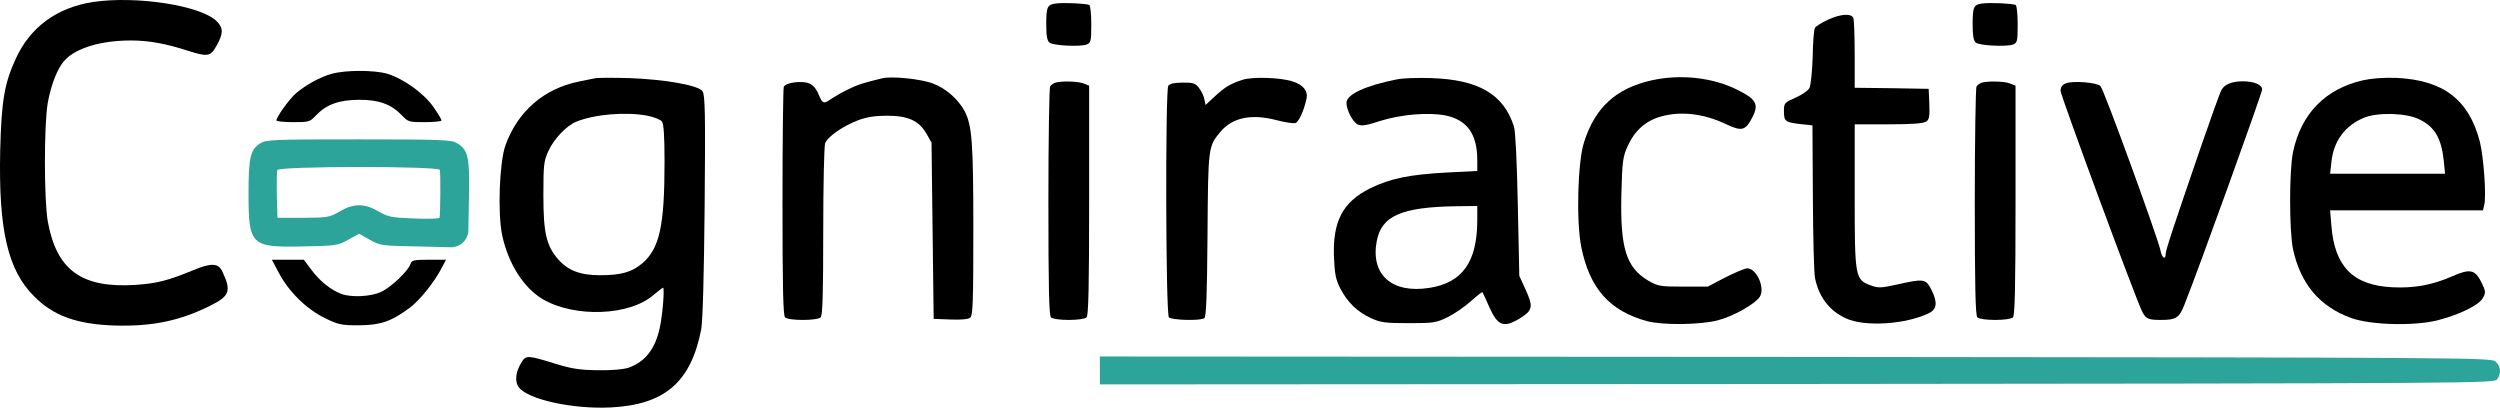
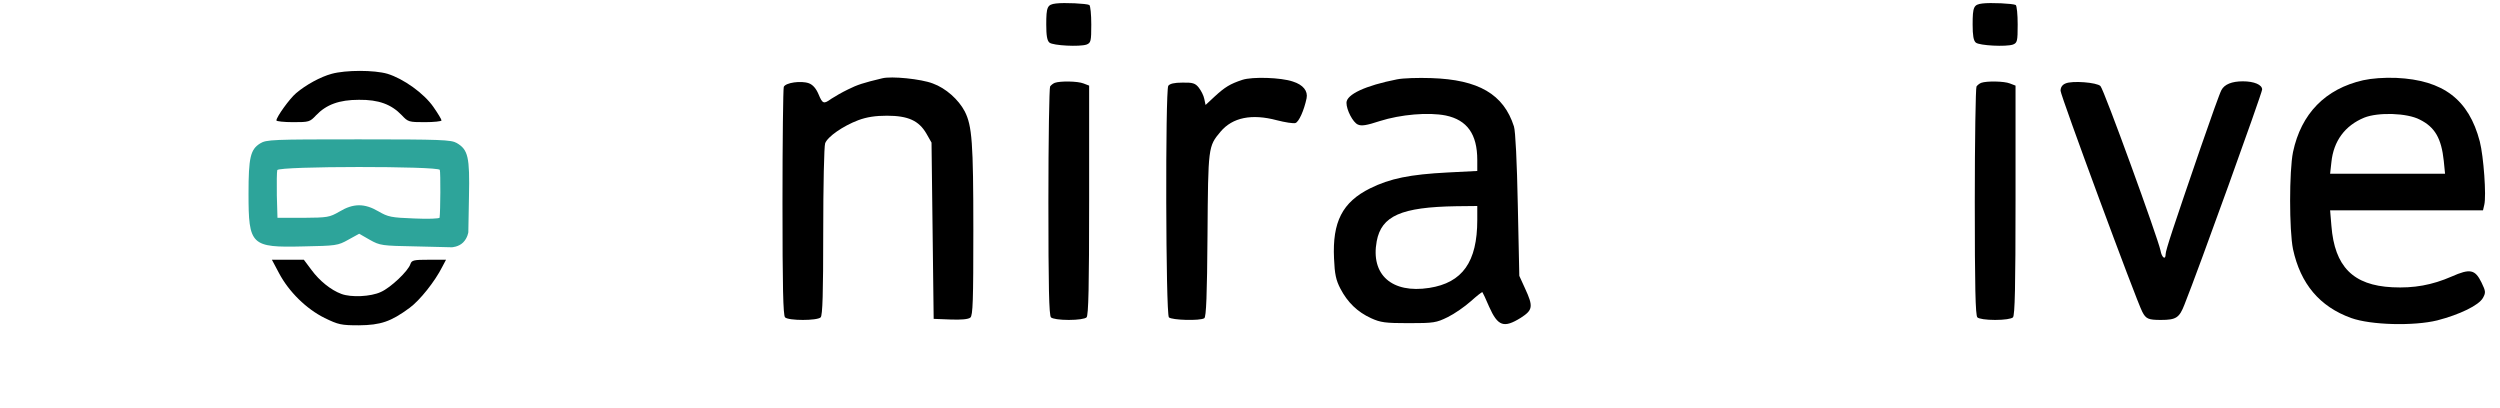
<svg xmlns="http://www.w3.org/2000/svg" width="417" height="68" viewBox="0 0 417 68" fill="none">
-   <path d="M15.521 0.333C9.476 1.265 5.041 4.528 2.644 9.763C0.713 13.959 0.248 16.791 0.033 25.11C-0.253 38.341 1.285 45.046 5.685 49.421C8.904 52.684 12.803 54.082 19.098 54.297C25.429 54.477 30.043 53.508 35.123 50.963C38.306 49.385 38.592 48.524 37.126 45.369C36.446 43.863 35.301 43.791 32.19 45.082C27.933 46.839 26.145 47.27 22.603 47.52C13.625 48.094 9.44 45.082 7.974 36.943C7.33 33.249 7.33 20.771 7.974 17.114C8.546 14.03 9.619 11.305 10.8 10.05C12.695 8.006 16.845 6.751 21.817 6.751C24.785 6.751 27.611 7.253 31.367 8.473C34.658 9.512 35.123 9.441 36.124 7.612C37.269 5.568 37.269 4.672 36.16 3.56C33.549 0.907 22.711 -0.743 15.521 0.333Z" fill="black" />
  <path d="M176.124 0.584C174.693 0.763 174.515 1.122 174.515 4.098C174.515 5.927 174.658 6.787 175.051 7.11C175.659 7.612 180.095 7.827 181.239 7.433C181.955 7.146 182.026 6.895 182.026 4.098C182.026 2.413 181.883 0.979 181.704 0.835C181.239 0.584 177.483 0.405 176.124 0.584Z" fill="black" />
  <path d="M330.646 0.584C329.215 0.763 329.036 1.122 329.036 4.098C329.036 5.927 329.179 6.787 329.573 7.11C330.181 7.612 334.616 7.827 335.761 7.433C336.476 7.146 336.548 6.895 336.548 4.098C336.548 2.413 336.405 0.979 336.226 0.835C335.761 0.584 332.005 0.405 330.646 0.584Z" fill="black" />
-   <path d="M304.856 3.309C303.855 3.775 302.889 4.385 302.746 4.636C302.567 4.851 302.388 7.074 302.353 9.512C302.281 11.951 302.031 14.281 301.816 14.676C301.601 15.106 300.564 15.823 299.491 16.289C297.631 17.114 297.56 17.186 297.56 18.548C297.56 20.234 297.774 20.413 300.35 20.7L302.317 20.915L302.388 32.927C302.424 39.524 302.567 45.584 302.746 46.373C303.354 49.493 305.178 51.895 307.933 53.114C311.044 54.548 317.841 54.118 321.704 52.254C323.099 51.608 323.206 50.425 322.169 48.345C321.203 46.481 320.952 46.445 316.303 47.485C313.691 48.058 313.262 48.058 312.01 47.592C309.435 46.624 309.363 46.266 309.363 32.64V20.735H315.015C319.021 20.735 320.845 20.592 321.31 20.269C321.811 19.911 321.882 19.373 321.811 17.329L321.704 14.819L315.551 14.712L309.363 14.64V9.118C309.363 6.07 309.256 3.345 309.149 3.022C308.827 2.198 307.003 2.305 304.856 3.309Z" fill="black" />
  <path d="M55.332 12.309C53.472 12.811 51.04 14.138 49.394 15.536C48.321 16.433 46.103 19.516 46.103 20.09C46.103 20.234 47.355 20.377 48.894 20.377C51.54 20.377 51.684 20.341 52.721 19.23C54.438 17.437 56.584 16.648 59.875 16.648C63.165 16.612 65.276 17.401 67.028 19.23C68.066 20.341 68.209 20.377 70.856 20.377C72.394 20.377 73.646 20.234 73.646 20.09C73.646 19.911 73.038 18.907 72.286 17.831C70.713 15.572 67.314 13.134 64.632 12.309C62.414 11.664 57.693 11.664 55.332 12.309Z" fill="black" />
-   <path d="M99.221 13.062C98.827 13.134 97.647 13.385 96.574 13.6C90.708 14.783 86.344 18.584 84.305 24.25C83.303 27.082 82.981 35.544 83.768 39.273C84.806 44.042 87.381 48.058 90.565 49.923C95.858 53.007 104.979 52.684 108.95 49.242C109.773 48.56 110.524 47.987 110.595 47.987C110.881 47.987 110.524 52.54 110.059 54.62C109.308 58.206 107.626 60.321 104.872 61.325C104.014 61.612 102.082 61.791 99.757 61.755C96.753 61.72 95.358 61.505 92.782 60.716C88.061 59.246 87.775 59.246 87.059 60.321C85.986 61.971 85.807 63.656 86.558 64.624C88.132 66.668 95.644 68.281 101.903 67.959C110.917 67.493 115.245 63.728 116.962 54.943C117.212 53.58 117.427 46.086 117.534 34.361C117.677 18.943 117.606 15.787 117.177 15.214C116.461 14.21 110.881 13.242 104.944 13.026C102.189 12.955 99.614 12.955 99.221 13.062ZM107.984 19.301C109.057 19.516 110.166 19.947 110.416 20.269C110.702 20.7 110.846 22.636 110.846 26.975C110.846 37.66 110.023 41.425 107.161 43.899C105.373 45.405 103.62 45.907 100.043 45.907C96.788 45.907 94.749 45.118 93.104 43.254C91.137 40.995 90.636 38.879 90.636 32.568C90.636 27.477 90.708 26.831 91.495 25.146C92.389 23.174 94.463 20.987 96.109 20.305C99.185 19.05 104.407 18.62 107.984 19.301Z" fill="black" />
  <path d="M147.151 13.062C144.003 13.815 143.002 14.138 141.428 14.927C140.462 15.393 139.21 16.11 138.674 16.469C137.386 17.401 137.207 17.329 136.528 15.716C136.134 14.783 135.598 14.138 134.918 13.887C133.63 13.421 131.019 13.779 130.733 14.496C130.626 14.819 130.519 23.497 130.519 33.787C130.519 47.879 130.626 52.612 130.948 52.935C131.52 53.508 136.313 53.508 136.885 52.935C137.207 52.612 137.315 48.955 137.315 38.628C137.315 30.991 137.458 24.357 137.637 23.891C138.066 22.779 140.605 21.022 143.145 20.054C144.576 19.516 146.042 19.301 147.938 19.301C151.479 19.301 153.268 20.126 154.52 22.277L155.378 23.783L155.557 38.485L155.736 53.186L158.526 53.293C160.314 53.365 161.53 53.258 161.852 52.971C162.281 52.648 162.353 50.102 162.353 38.341C162.353 23.747 162.138 20.986 160.922 18.584C159.885 16.612 157.775 14.712 155.593 13.923C153.661 13.17 148.689 12.668 147.151 13.062Z" fill="black" />
  <path d="M207.243 13.313C205.168 13.995 204.31 14.532 202.593 16.11L201.09 17.508L200.876 16.505C200.768 15.931 200.339 15.106 199.946 14.604C199.373 13.887 198.944 13.743 197.227 13.779C195.868 13.779 195.117 13.959 194.867 14.317C194.366 15.142 194.437 52.397 194.974 52.935C195.439 53.401 200.16 53.544 200.876 53.078C201.198 52.899 201.341 49.17 201.412 39.202C201.52 24.429 201.52 24.429 203.594 21.955C205.597 19.588 208.781 18.943 212.966 20.054C214.361 20.413 215.756 20.628 216.078 20.52C216.65 20.341 217.508 18.441 217.938 16.397C218.188 15.178 217.365 14.138 215.648 13.6C213.681 12.919 208.888 12.775 207.243 13.313Z" fill="black" />
  <path d="M232.997 13.242C227.738 14.281 224.591 15.752 224.591 17.15C224.591 18.333 225.664 20.413 226.487 20.771C227.095 21.058 227.953 20.915 230.135 20.198C233.64 19.086 238.255 18.692 241.152 19.265C244.729 20.018 246.41 22.385 246.41 26.688V28.516L241.51 28.767C235.178 29.09 231.852 29.771 228.525 31.421C223.911 33.716 222.23 37.014 222.516 43.11C222.624 45.728 222.838 46.732 223.589 48.166C224.77 50.425 226.415 52.038 228.704 53.078C230.278 53.795 231.065 53.903 234.964 53.903C239.149 53.903 239.578 53.831 241.474 52.899C242.583 52.361 244.335 51.142 245.337 50.246C246.338 49.349 247.197 48.668 247.268 48.74C247.34 48.811 247.841 49.887 248.377 51.142C249.844 54.441 250.845 54.764 253.671 53.007C255.674 51.716 255.781 51.142 254.386 48.13L253.421 46.014L253.17 34.182C253.027 26.975 252.777 21.847 252.526 21.094C250.809 15.716 246.625 13.277 238.72 13.026C236.573 12.955 233.998 13.026 232.997 13.242ZM246.41 36.692C246.41 43.684 243.942 47.162 238.398 48.023C232.174 48.991 228.597 45.835 229.634 40.242C230.421 36.011 233.712 34.54 242.94 34.397L246.41 34.361V36.692Z" fill="black" />
-   <path d="M275.561 13.385C269.588 14.712 266.083 17.867 264.223 23.712C263.15 26.975 262.899 36.979 263.758 41.21C265.153 48.13 268.515 51.895 274.775 53.58C277.386 54.261 283.574 54.19 286.507 53.437C289.118 52.755 292.695 50.748 293.517 49.528C294.483 48.094 293.017 44.76 291.443 44.76C291.049 44.76 289.44 45.441 287.794 46.266L284.861 47.807H280.748C276.885 47.807 276.527 47.736 274.918 46.803C271.233 44.616 270.232 41.353 270.446 32.389C270.59 26.831 270.697 26.114 271.52 24.321C272.628 21.847 274.453 20.198 276.885 19.481C280.283 18.477 284.146 18.907 288.045 20.771C290.549 21.955 291.192 21.775 292.337 19.481C293.41 17.365 292.909 16.505 289.69 14.927C285.613 12.919 280.319 12.345 275.561 13.385Z" fill="black" />
  <path d="M394.172 13.385C387.876 14.819 383.834 18.943 382.475 25.361C381.831 28.516 381.831 38.413 382.475 41.568C383.727 47.341 386.91 51.142 392.168 53.042C395.459 54.226 402.613 54.405 406.548 53.437C410.268 52.469 413.487 50.927 414.166 49.672C414.631 48.811 414.631 48.596 413.916 47.126C412.843 44.939 412.02 44.76 408.944 46.122C405.653 47.556 402.649 48.094 399.036 47.915C392.49 47.592 389.414 44.473 388.878 37.66L388.663 35.078H401.397H414.166L414.381 34.146C414.739 32.676 414.274 26.114 413.63 23.604C411.806 16.612 407.549 13.349 399.68 12.991C397.641 12.919 395.638 13.062 394.172 13.385ZM403.615 19.947C406.154 21.202 407.227 23.102 407.621 26.831L407.835 28.983H398.249H388.663L388.878 27.046C389.235 23.532 391.131 20.951 394.35 19.624C396.675 18.692 401.504 18.835 403.615 19.947Z" fill="black" />
  <path d="M175.945 13.815C175.659 13.923 175.301 14.21 175.158 14.425C175.015 14.64 174.872 23.281 174.872 33.644C174.872 47.843 174.979 52.612 175.301 52.935C175.552 53.186 176.768 53.365 178.27 53.365C179.772 53.365 180.989 53.186 181.239 52.935C181.561 52.612 181.668 47.772 181.668 33.393V14.281L180.738 13.923C179.772 13.528 176.839 13.492 175.945 13.815Z" fill="black" />
  <path d="M330.468 13.815C330.181 13.923 329.824 14.21 329.681 14.425C329.538 14.64 329.395 23.281 329.395 33.644C329.395 47.843 329.502 52.612 329.824 52.935C330.074 53.186 331.29 53.365 332.793 53.365C334.295 53.365 335.511 53.186 335.761 52.935C336.083 52.612 336.191 47.772 336.191 33.393V14.281L335.261 13.923C334.295 13.528 331.362 13.492 330.468 13.815Z" fill="black" />
  <path d="M344.525 13.923C343.988 14.138 343.702 14.568 343.702 15.142C343.702 15.931 356.329 50.102 357.33 52.002C357.938 53.186 358.332 53.365 360.442 53.365C362.982 53.365 363.518 53.007 364.377 50.783C366.666 45.082 377.325 15.501 377.325 14.927C377.325 14.138 376.002 13.564 374.106 13.564C372.282 13.564 371.03 14.066 370.529 15.034C370.279 15.465 368.74 19.767 367.059 24.644C362.517 37.875 361.229 41.748 361.229 42.393C361.229 43.433 360.585 43.002 360.371 41.783C359.977 39.811 350.927 14.891 350.355 14.353C349.747 13.743 345.634 13.421 344.525 13.923Z" fill="black" />
  <path d="M43.386 23.927C41.776 24.931 41.454 26.258 41.454 32.281C41.454 40.923 41.848 41.317 50.575 41.102C56.048 40.995 56.37 40.959 58.087 39.991L59.911 38.987L61.664 39.991C63.38 40.959 63.667 40.995 69.425 41.102L75.363 41.246C75.363 41.246 76.491 41.2 77.245 40.446C77.999 39.692 78.117 38.736 78.117 38.736L78.225 32.783C78.368 26.186 78.082 24.967 76.186 23.855C75.256 23.317 73.61 23.245 59.804 23.245C45.389 23.245 44.423 23.281 43.386 23.927ZM73.36 28.337C73.503 28.732 73.467 35.293 73.324 36.297C73.324 36.477 71.393 36.548 69.103 36.441C65.24 36.297 64.74 36.19 63.13 35.258C60.805 33.895 58.945 33.895 56.62 35.293C54.939 36.261 54.653 36.297 50.575 36.333H46.283L46.176 32.604C46.14 30.524 46.176 28.624 46.247 28.373C46.533 27.692 73.145 27.692 73.36 28.337Z" fill="#2DA49A" />
  <path d="M46.533 45.548C48.178 48.668 51.111 51.536 54.152 53.042C56.441 54.154 56.906 54.261 59.875 54.261C63.487 54.226 65.204 53.652 68.316 51.357C70.033 50.102 72.573 46.911 73.789 44.473L74.397 43.325H71.535C69.032 43.325 68.674 43.397 68.459 44.042C68.102 45.19 65.169 47.987 63.523 48.704C61.842 49.493 58.551 49.636 56.942 49.026C55.189 48.381 53.293 46.839 51.97 45.046L50.682 43.325H48.035H45.352L46.533 45.548Z" fill="black" />
-   <path d="M183.457 61.791V64.122L299.742 64.05C414.382 63.943 416.027 63.943 416.528 63.261C417.243 62.258 417.136 61.11 416.277 60.321C415.526 59.64 413.022 59.64 299.492 59.532L183.457 59.461V61.791Z" fill="#2DA49A" />
</svg>